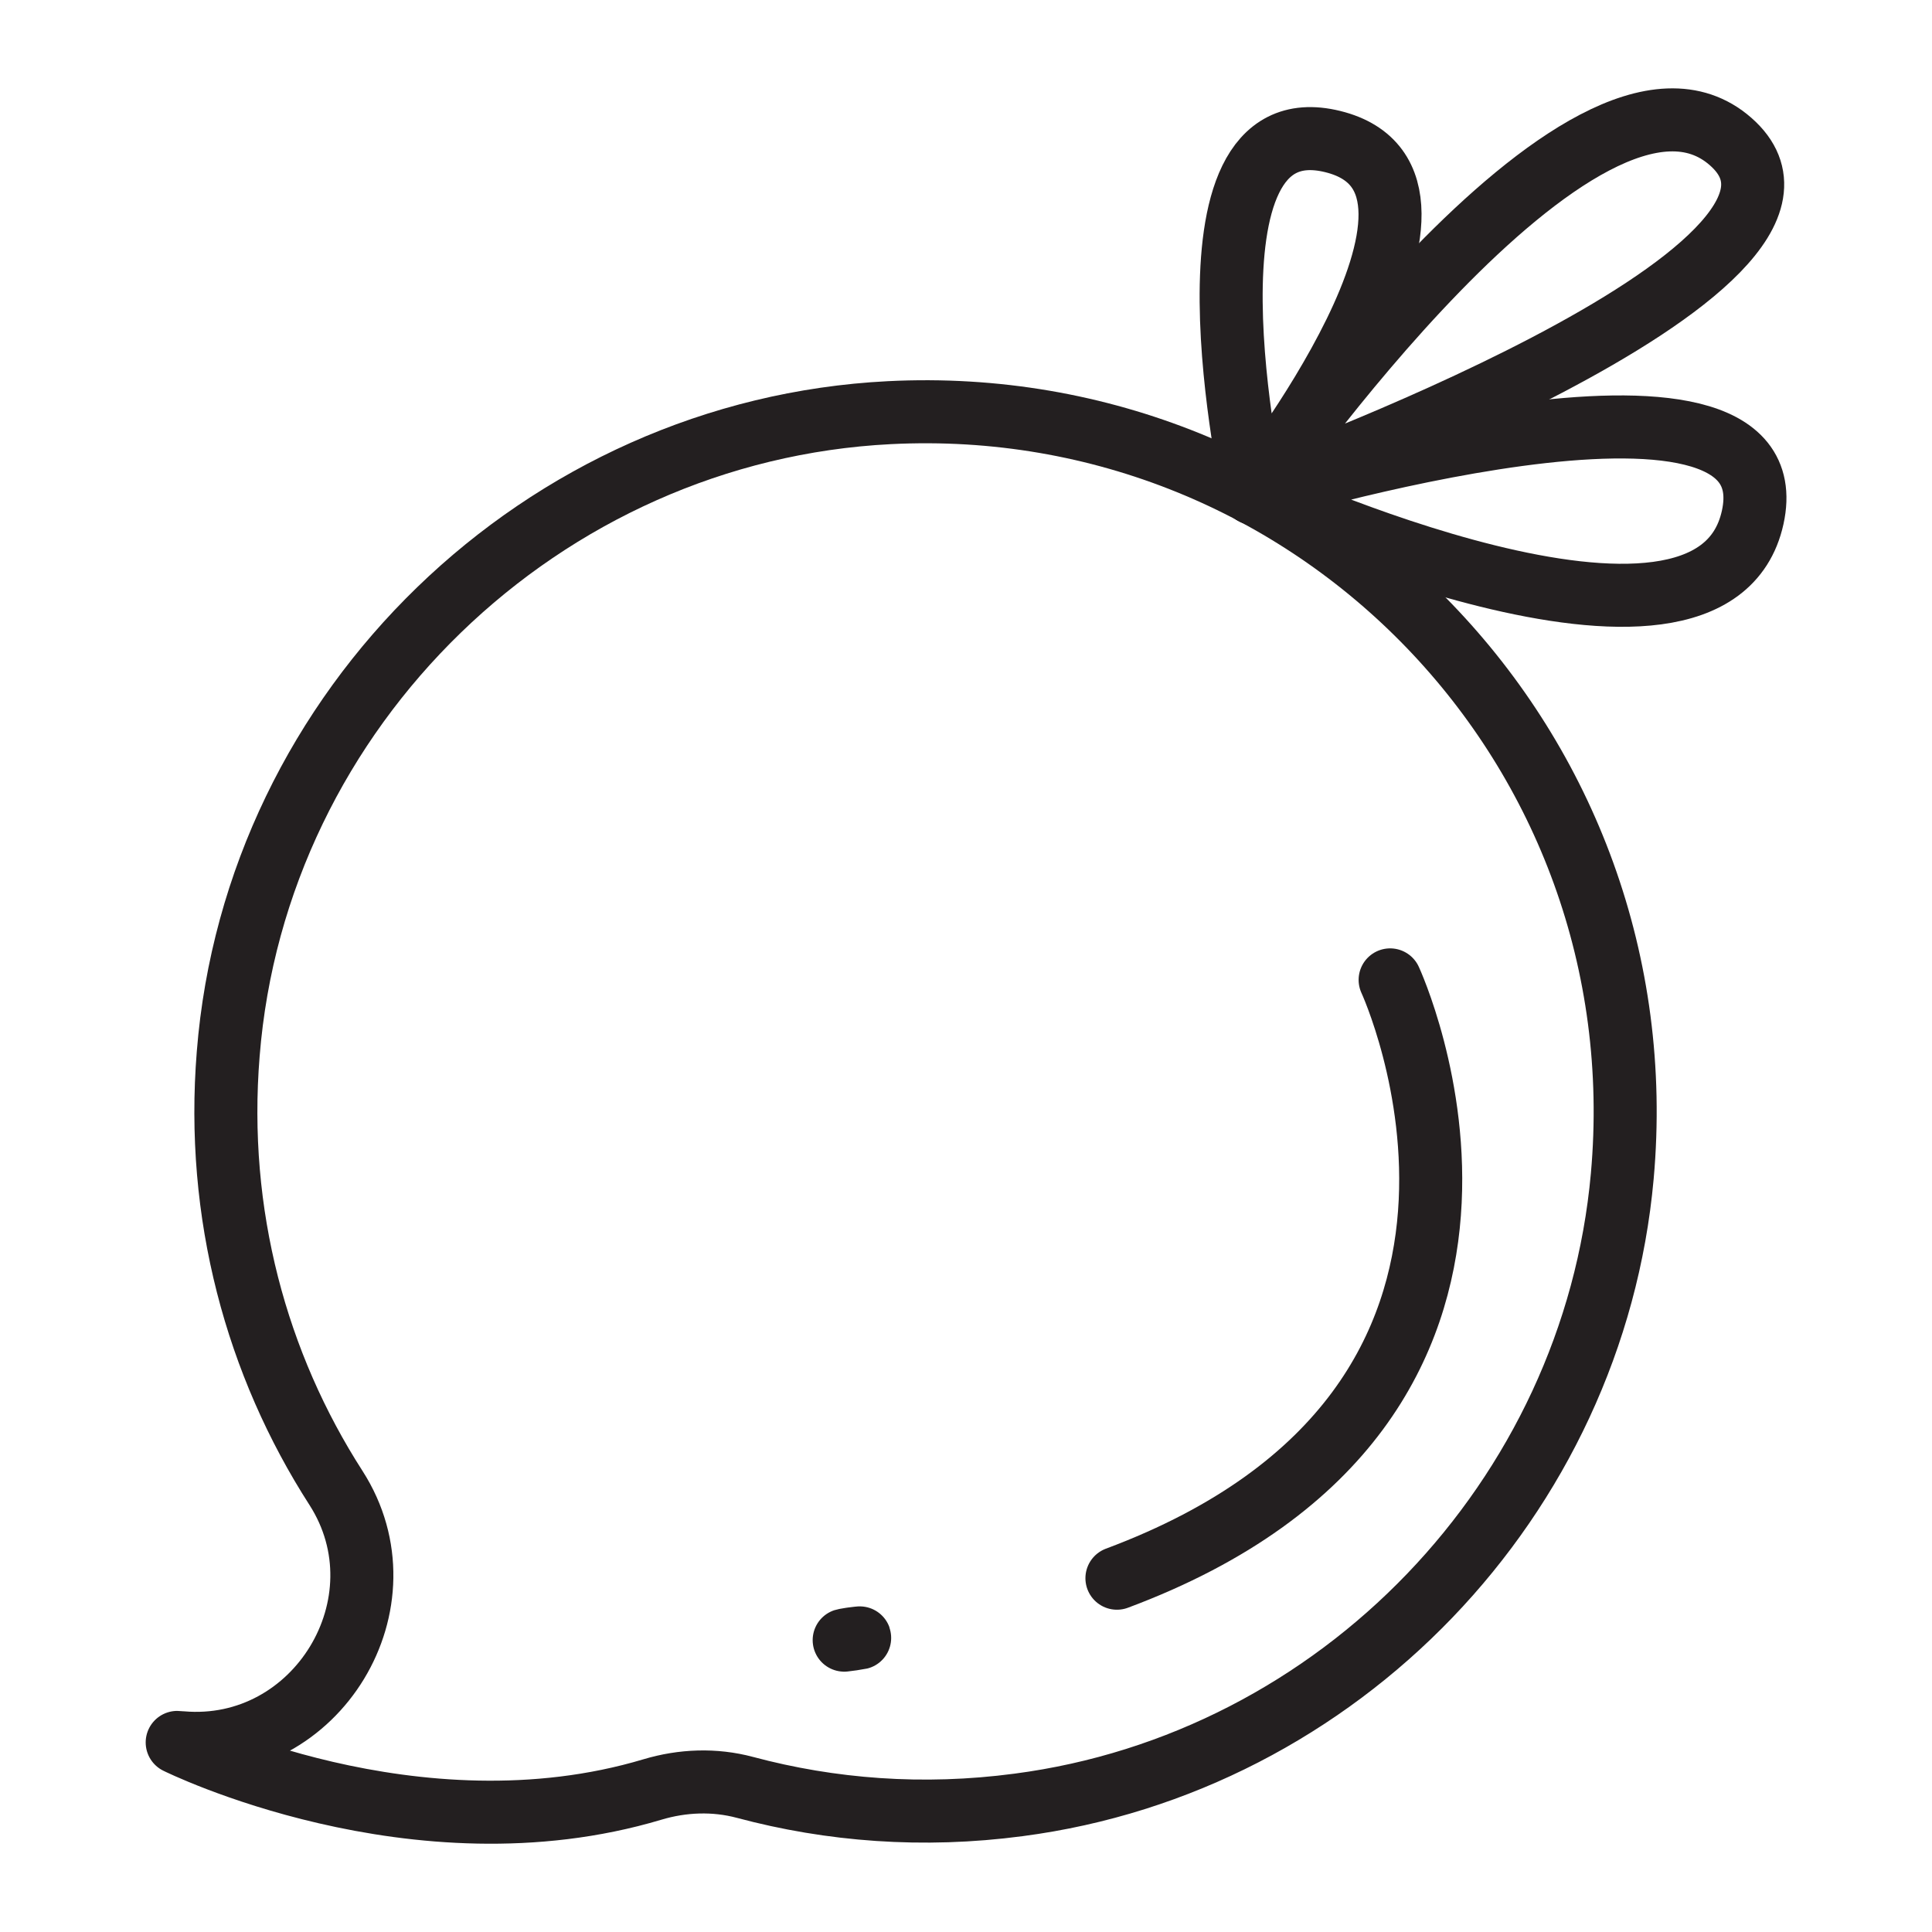
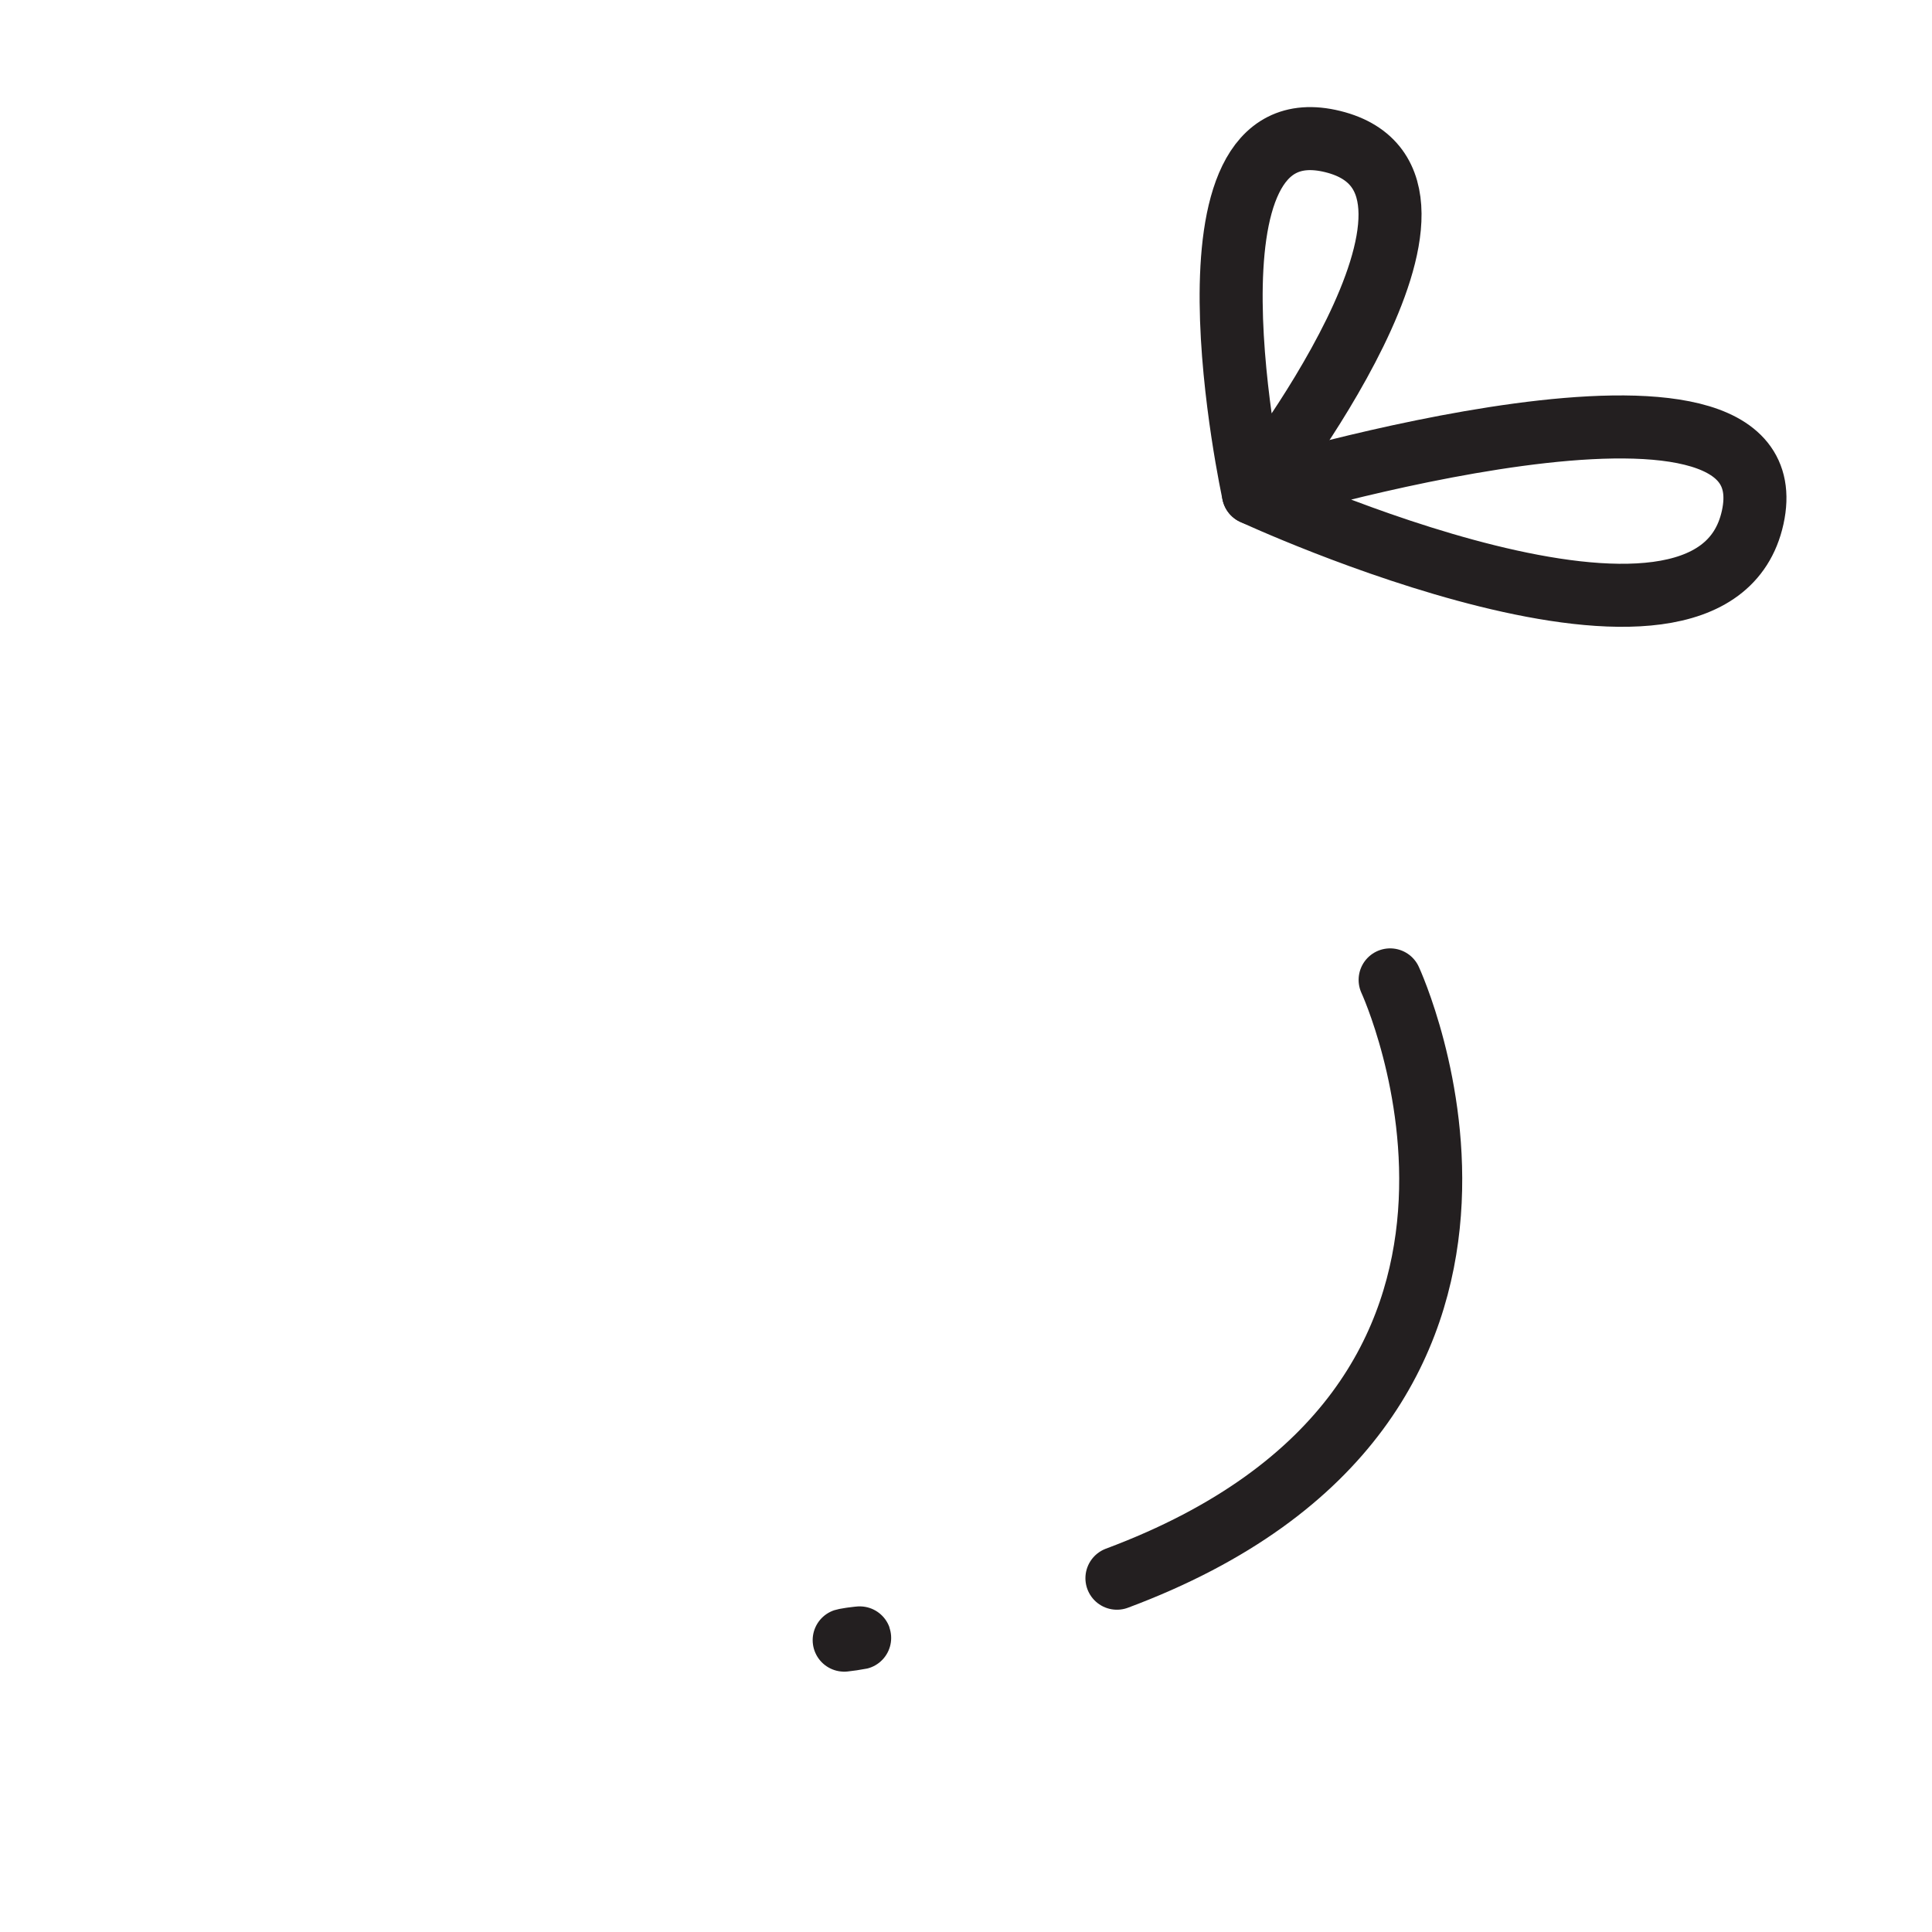
<svg xmlns="http://www.w3.org/2000/svg" version="1.1" id="Layer_2" x="0px" y="0px" viewBox="0 0 64 64" style="enable-background:new 0 0 64 64;" xml:space="preserve">
  <style type="text/css">
	.st0{fill:none;stroke:#231F20;stroke-width:2;stroke-linecap:round;stroke-linejoin:round;stroke-miterlimit:10;}
	.st1{fill:none;stroke:#231F20;stroke-width:1.983;stroke-linecap:round;stroke-linejoin:round;stroke-miterlimit:10;}
	.st2{fill:none;stroke:#231F20;stroke-linecap:round;stroke-linejoin:round;stroke-miterlimit:10;}
	.st3{fill:none;stroke:#231F20;stroke-width:1.96;stroke-linecap:round;stroke-linejoin:round;stroke-miterlimit:10;}
	.st4{fill:none;stroke:#231F20;stroke-width:2.088;stroke-linecap:round;stroke-linejoin:round;stroke-miterlimit:10;}
	.st5{fill:none;stroke:#231F20;stroke-width:1.5;stroke-linecap:round;stroke-linejoin:round;stroke-miterlimit:10;}
</style>
  <g>
-     <path class="st4" d="M29.46,13.67c-11.49,0.58-20.99,9.77-21.9,21.24C7.13,40.22,8.5,45.2,11.13,49.29   c2.43,3.79-0.63,8.83-5.12,8.44c-0.05,0-0.09-0.01-0.14-0.01c0,0,7.88,3.91,15.74,1.56c1-0.3,2.06-0.34,3.07-0.07   c2.84,0.76,5.89,1,9.06,0.58c10.62-1.39,19.04-10.15,20-20.83C55.01,24.79,43.52,12.96,29.46,13.67z" />
    <path class="st4" d="M41.52,16.34c0,0-2.84-13,2.63-11.65S41.52,16.34,41.52,16.34z" />
-     <path class="st4" d="M41.52,16.34c0,0,10.99-15.89,15.81-11.65C62.15,8.92,41.52,16.34,41.52,16.34z" />
    <path class="st4" d="M41.52,16.34c0,0,17.91-5.44,16.54,0.8S41.52,16.34,41.52,16.34z" />
    <path class="st4" d="M28.2,54.29C27.35,54.43,29.14,54.17,28.2,54.29" />
    <path class="st4" d="M46.05,32.46c0,0,6.49,14.02-9.05,19.82" />
  </g>
</svg>